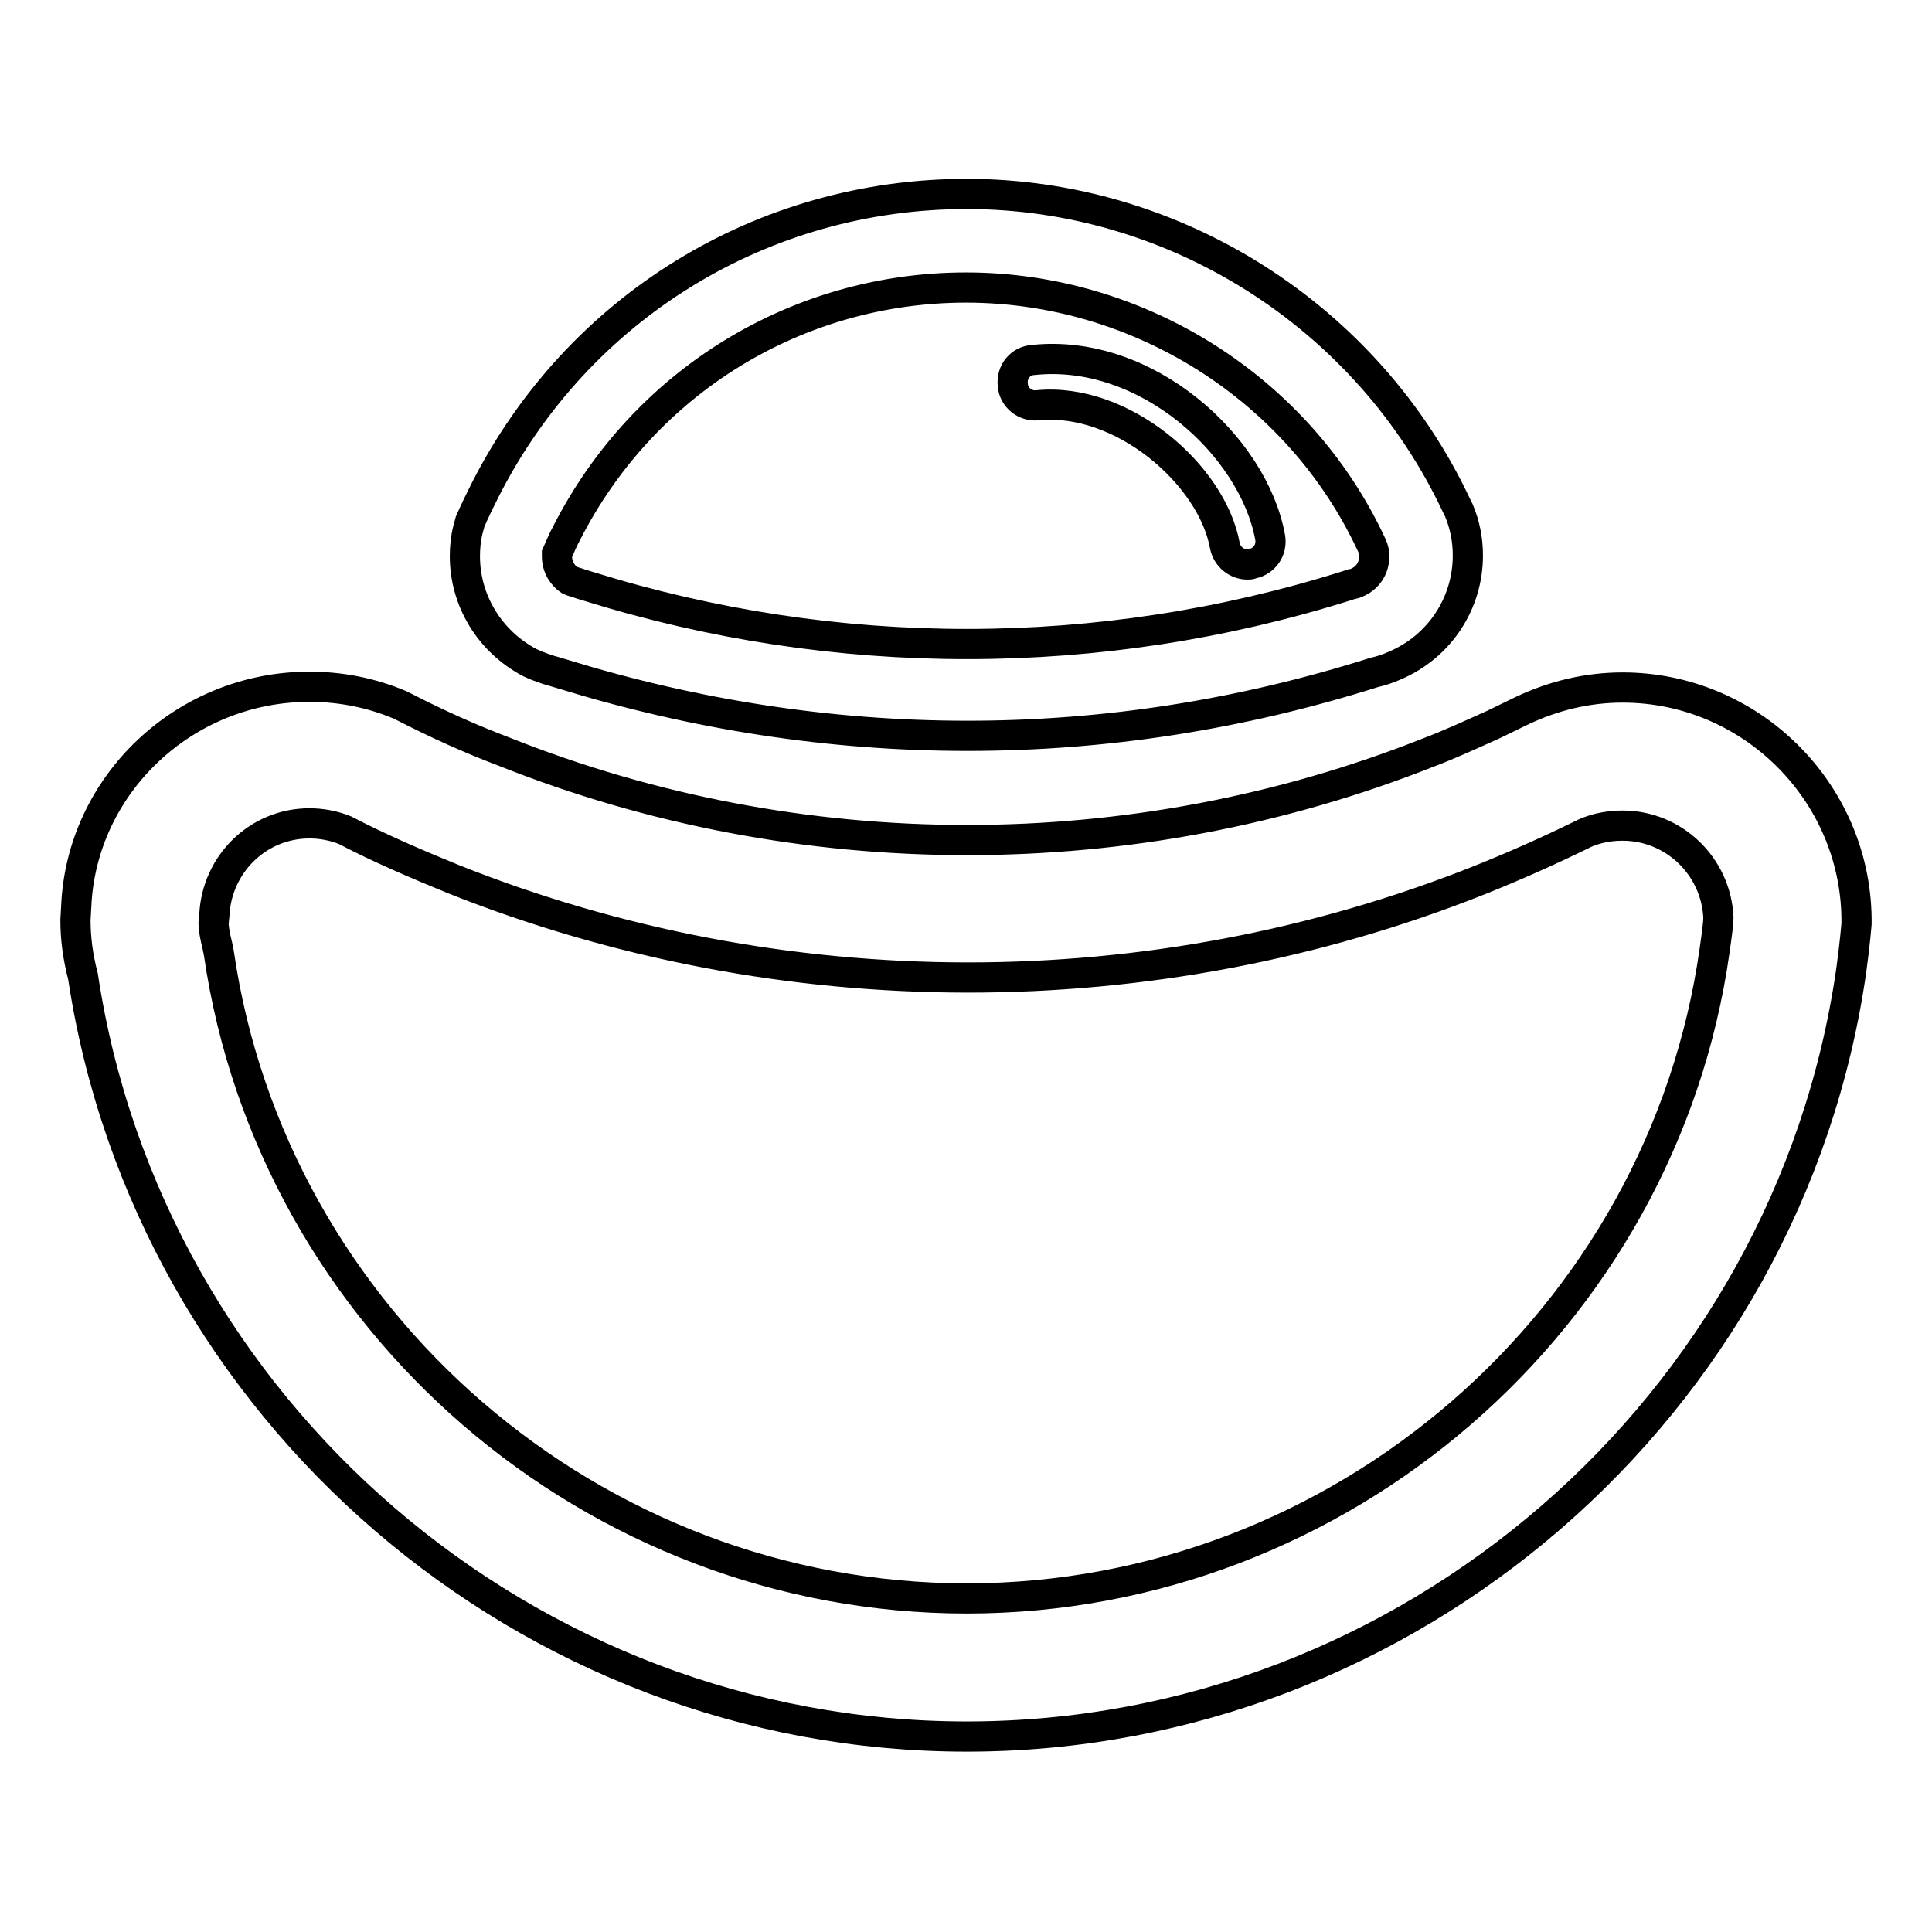
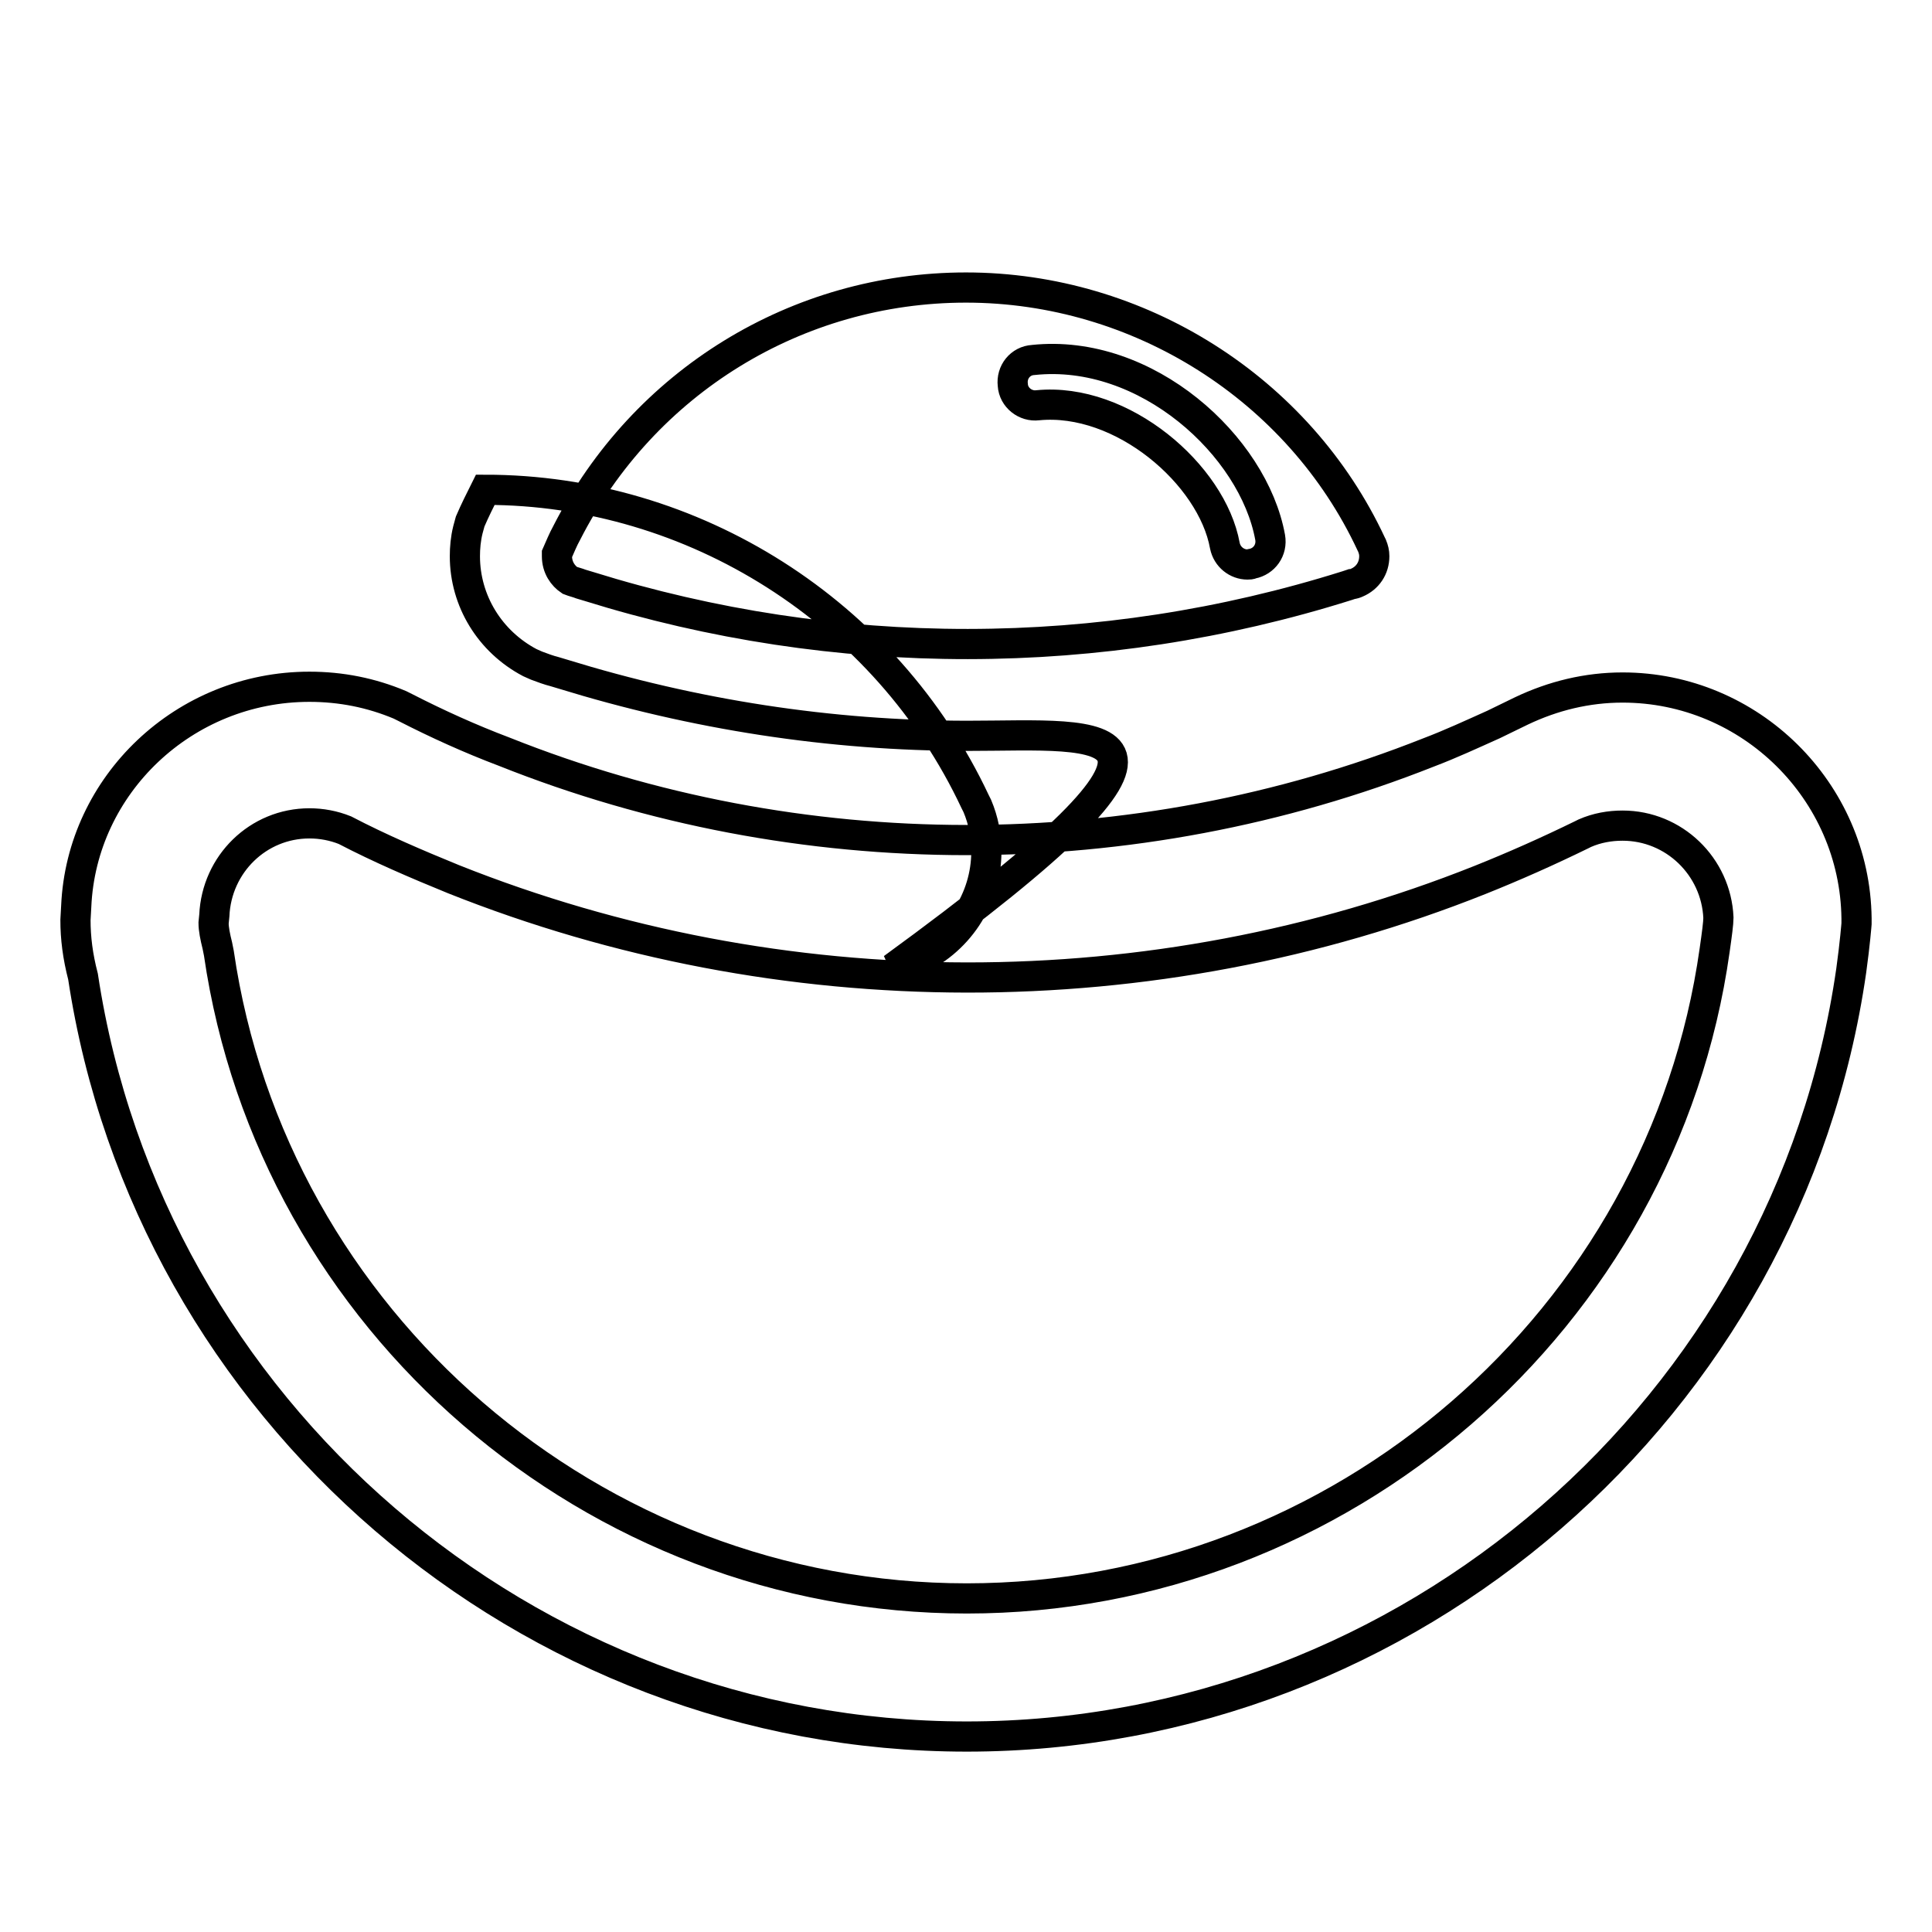
<svg xmlns="http://www.w3.org/2000/svg" version="1.1" x="0px" y="0px" viewBox="0 0 256 256" enable-background="new 0 0 256 256" xml:space="preserve">
  <g>
-     <path stroke-width="4" fill-opacity="0" stroke="#000000" d="M128.1,230.1c-58.2,0-108.4-43.2-117.1-100.7c-0.7-2.7-1-5.1-1-7.5l0.1-1.8C10.8,104,24.4,91,41,91 c4.2,0,8.2,0.8,12,2.4l0.8,0.4c4.1,2.1,8.5,4.1,13,5.8c39.1,15.6,83.4,15.6,122.5,0.1c2.9-1.1,5.7-2.4,8.6-3.7l3.7-1.8 c4.2-2,8.7-3.1,13.4-3.1c16.9,0,30.8,13.7,31,30.6l0,0.3l0,0.4c0,0-0.2,2.6-0.7,6.2C237,186.4,186.7,230.1,128.1,230.1z  M28.3,122.3c0,0.8,0.2,1.8,0.5,3l0.2,1c7.1,48.8,49.7,85.5,99.1,85.5c49.5,0,92.2-36.9,99.1-85.9c0.3-2.1,0.5-3.6,0.5-4.3 c-0.3-6.8-5.9-12.2-12.7-12.2c-1.7,0-3.4,0.3-5,1l-0.4,0.2c-4.5,2.2-9,4.2-13.5,6c-43.4,17.3-92.6,17.2-136-0.1 c-4.9-2-9.8-4.1-14.4-6.5c-1.5-0.6-3.1-0.9-4.7-0.9c-6.8,0-12.3,5.4-12.6,12.2L28.3,122.3z M128.2,97.5c-18.2,0-36.2-2.8-53.7-8.2 L73.5,89c-0.8-0.2-1.6-0.5-2.4-0.8l-0.9-0.4c-5.3-2.8-8.6-8.2-8.6-14.1c0-1.1,0.1-2.3,0.4-3.5l0.3-1.1c0.6-1.4,1.3-2.8,2-4.2 c12.3-24.2,36.7-39.2,63.8-39.2c27.6,0,53.1,16.2,64.9,41.3l0.3,0.6c0.8,1.9,1.2,3.9,1.2,6c0,6.4-3.8,12.1-9.7,14.6 c-0.9,0.4-1.8,0.7-2.7,0.9C164.4,94.7,146.4,97.5,128.2,97.5z M75.5,76.9c0.5,0.2,1,0.3,1.5,0.5l1,0.3 c32.7,10.2,67.8,10.2,100.5-0.1l0.6-0.2c0.2,0,0.5-0.1,0.7-0.2c1.4-0.6,2.3-1.9,2.3-3.5c0-0.5-0.1-0.9-0.3-1.4l-0.1-0.2 c-9.6-20.6-30.8-34-53.7-34c-22.4,0-42.7,12.5-52.9,32.5c-0.5,0.9-0.9,1.9-1.3,2.8c0,0.1,0,0.2,0,0.3 C73.8,75.2,74.6,76.3,75.5,76.9z M165.3,74.8c-1.4,0-2.7-1-3-2.5c-1.7-9.4-13.6-19.7-24.8-18.6c-1.6,0.2-3.2-1-3.3-2.7 c-0.2-1.7,1-3.2,2.7-3.3c15-1.6,29.2,11.4,31.4,23.5c0.3,1.7-0.8,3.2-2.4,3.5C165.7,74.8,165.5,74.8,165.3,74.8z" />
+     <path stroke-width="4" fill-opacity="0" stroke="#000000" d="M128.1,230.1c-58.2,0-108.4-43.2-117.1-100.7c-0.7-2.7-1-5.1-1-7.5l0.1-1.8C10.8,104,24.4,91,41,91 c4.2,0,8.2,0.8,12,2.4l0.8,0.4c4.1,2.1,8.5,4.1,13,5.8c39.1,15.6,83.4,15.6,122.5,0.1c2.9-1.1,5.7-2.4,8.6-3.7l3.7-1.8 c4.2-2,8.7-3.1,13.4-3.1c16.9,0,30.8,13.7,31,30.6l0,0.3l0,0.4c0,0-0.2,2.6-0.7,6.2C237,186.4,186.7,230.1,128.1,230.1z  M28.3,122.3c0,0.8,0.2,1.8,0.5,3l0.2,1c7.1,48.8,49.7,85.5,99.1,85.5c49.5,0,92.2-36.9,99.1-85.9c0.3-2.1,0.5-3.6,0.5-4.3 c-0.3-6.8-5.9-12.2-12.7-12.2c-1.7,0-3.4,0.3-5,1l-0.4,0.2c-4.5,2.2-9,4.2-13.5,6c-43.4,17.3-92.6,17.2-136-0.1 c-4.9-2-9.8-4.1-14.4-6.5c-1.5-0.6-3.1-0.9-4.7-0.9c-6.8,0-12.3,5.4-12.6,12.2L28.3,122.3z M128.2,97.5c-18.2,0-36.2-2.8-53.7-8.2 L73.5,89c-0.8-0.2-1.6-0.5-2.4-0.8l-0.9-0.4c-5.3-2.8-8.6-8.2-8.6-14.1c0-1.1,0.1-2.3,0.4-3.5l0.3-1.1c0.6-1.4,1.3-2.8,2-4.2 c27.6,0,53.1,16.2,64.9,41.3l0.3,0.6c0.8,1.9,1.2,3.9,1.2,6c0,6.4-3.8,12.1-9.7,14.6 c-0.9,0.4-1.8,0.7-2.7,0.9C164.4,94.7,146.4,97.5,128.2,97.5z M75.5,76.9c0.5,0.2,1,0.3,1.5,0.5l1,0.3 c32.7,10.2,67.8,10.2,100.5-0.1l0.6-0.2c0.2,0,0.5-0.1,0.7-0.2c1.4-0.6,2.3-1.9,2.3-3.5c0-0.5-0.1-0.9-0.3-1.4l-0.1-0.2 c-9.6-20.6-30.8-34-53.7-34c-22.4,0-42.7,12.5-52.9,32.5c-0.5,0.9-0.9,1.9-1.3,2.8c0,0.1,0,0.2,0,0.3 C73.8,75.2,74.6,76.3,75.5,76.9z M165.3,74.8c-1.4,0-2.7-1-3-2.5c-1.7-9.4-13.6-19.7-24.8-18.6c-1.6,0.2-3.2-1-3.3-2.7 c-0.2-1.7,1-3.2,2.7-3.3c15-1.6,29.2,11.4,31.4,23.5c0.3,1.7-0.8,3.2-2.4,3.5C165.7,74.8,165.5,74.8,165.3,74.8z" />
  </g>
</svg>